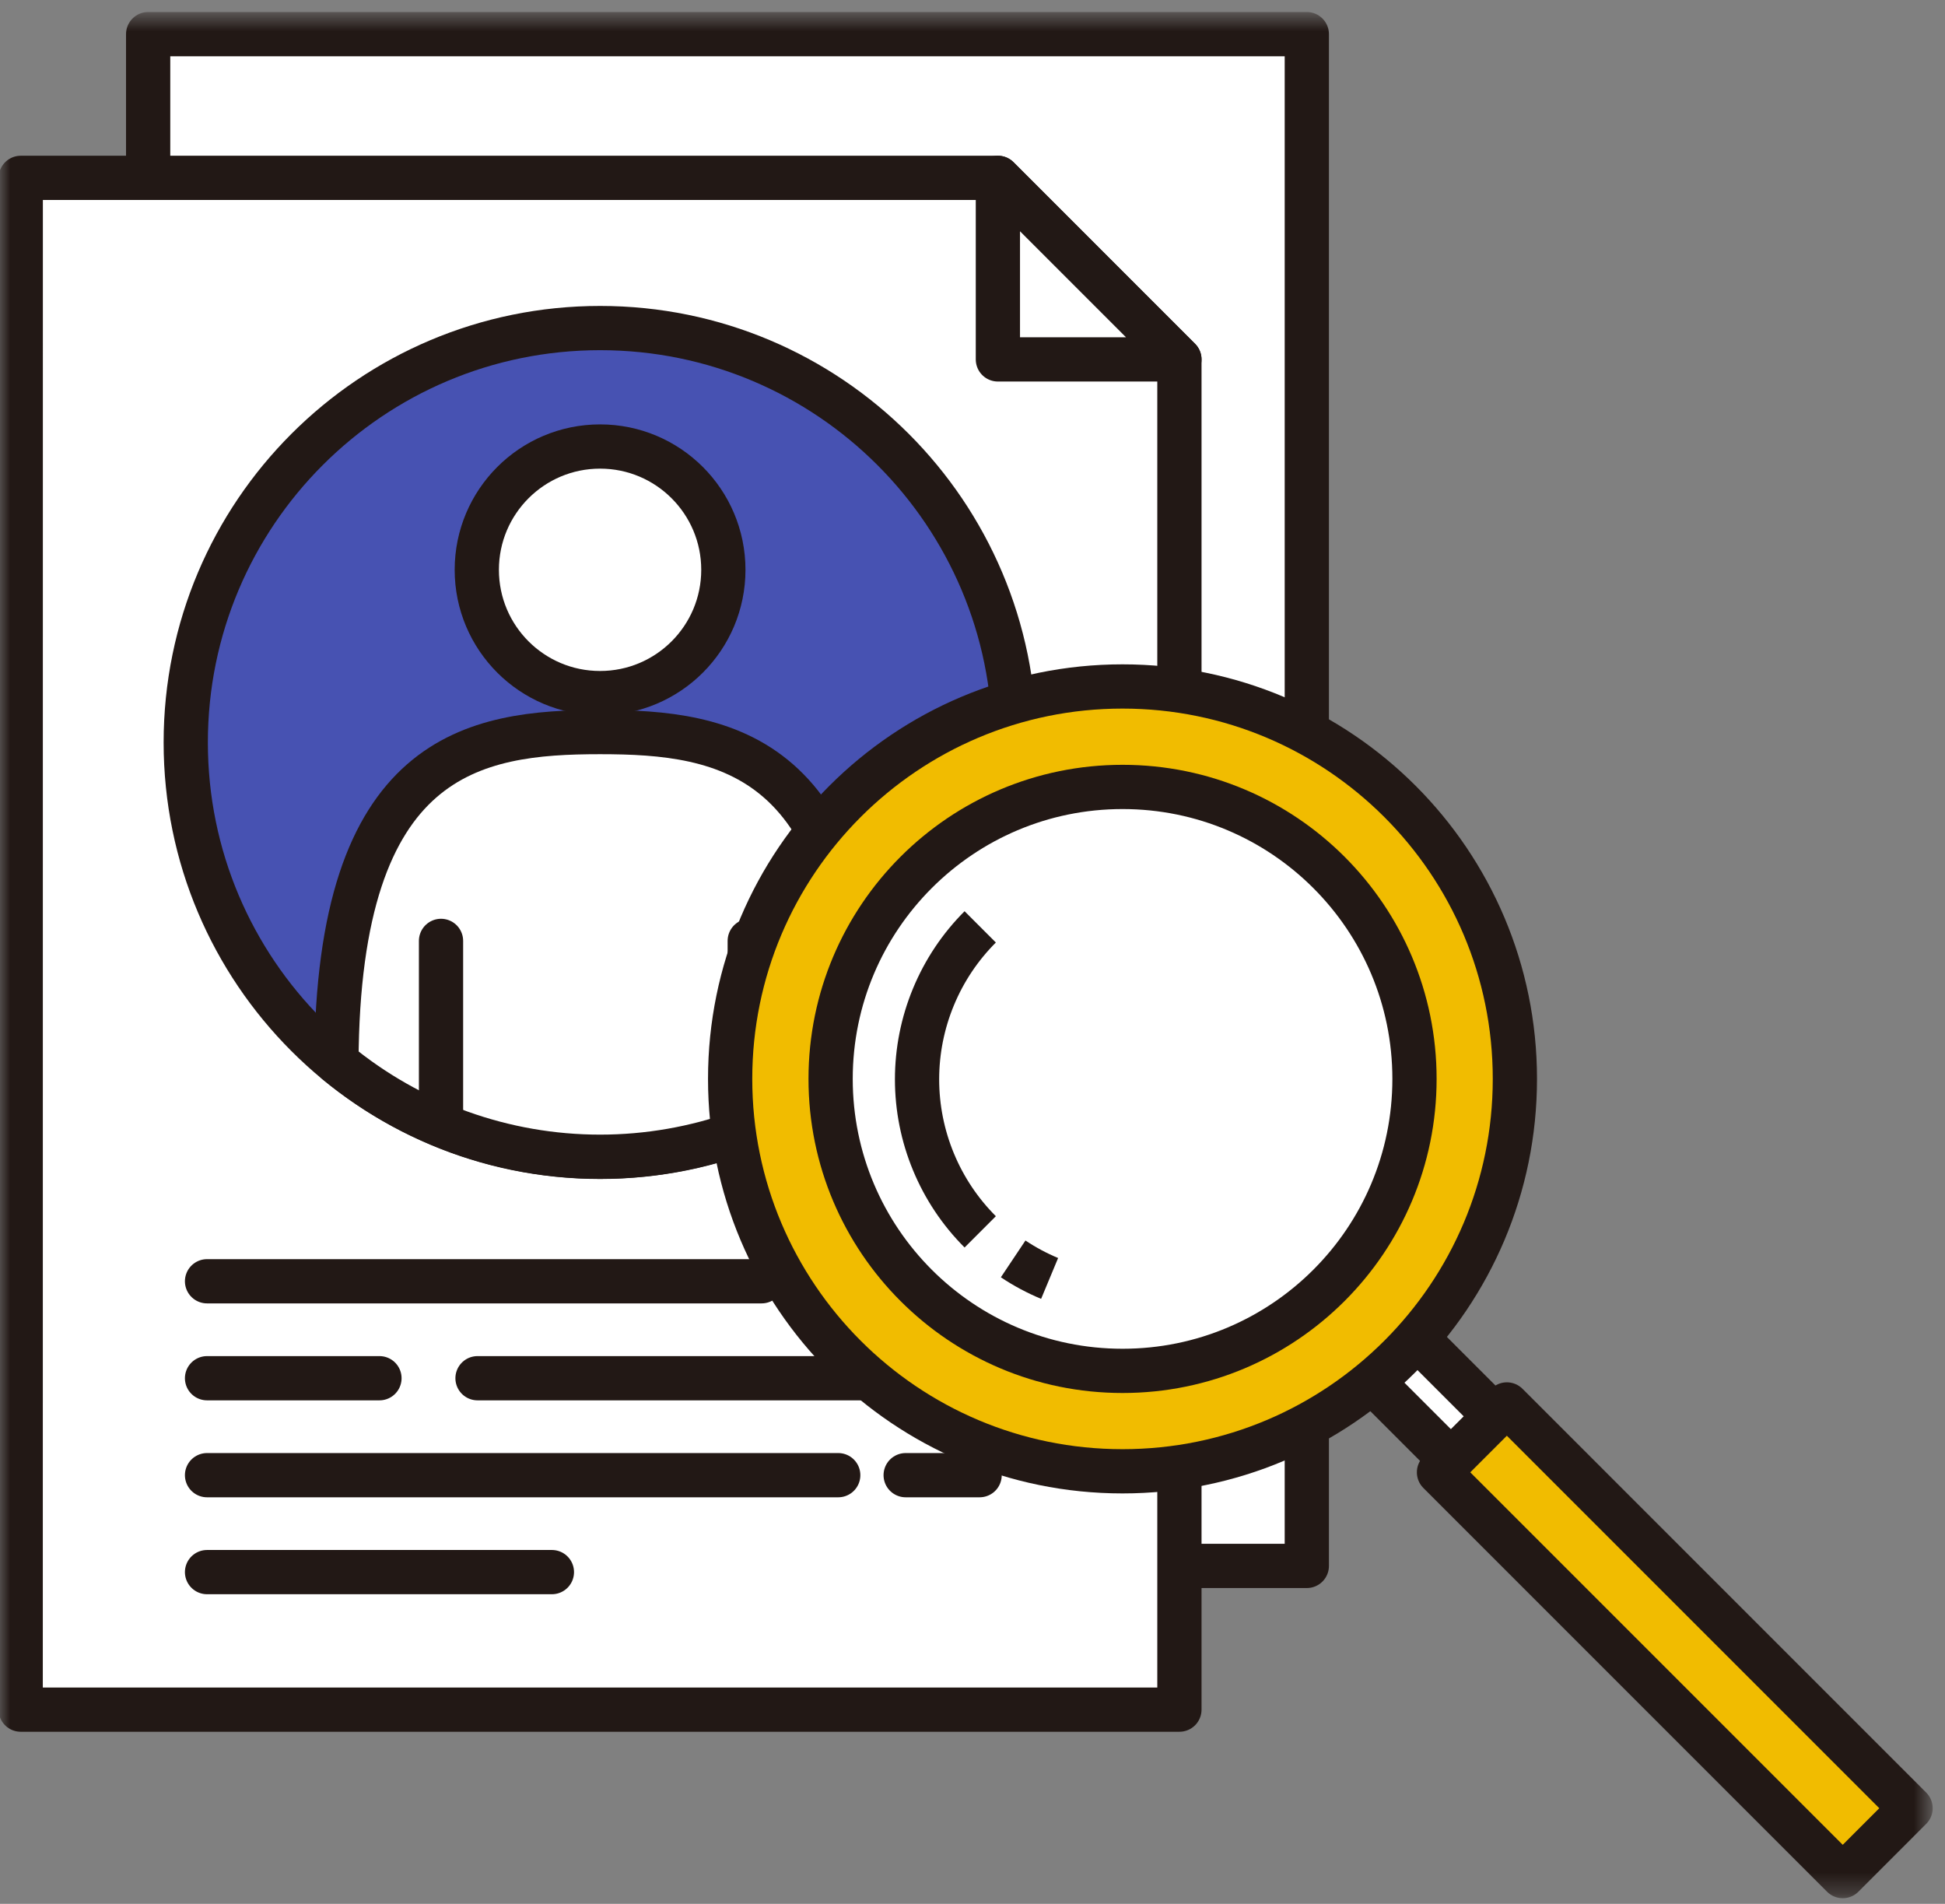
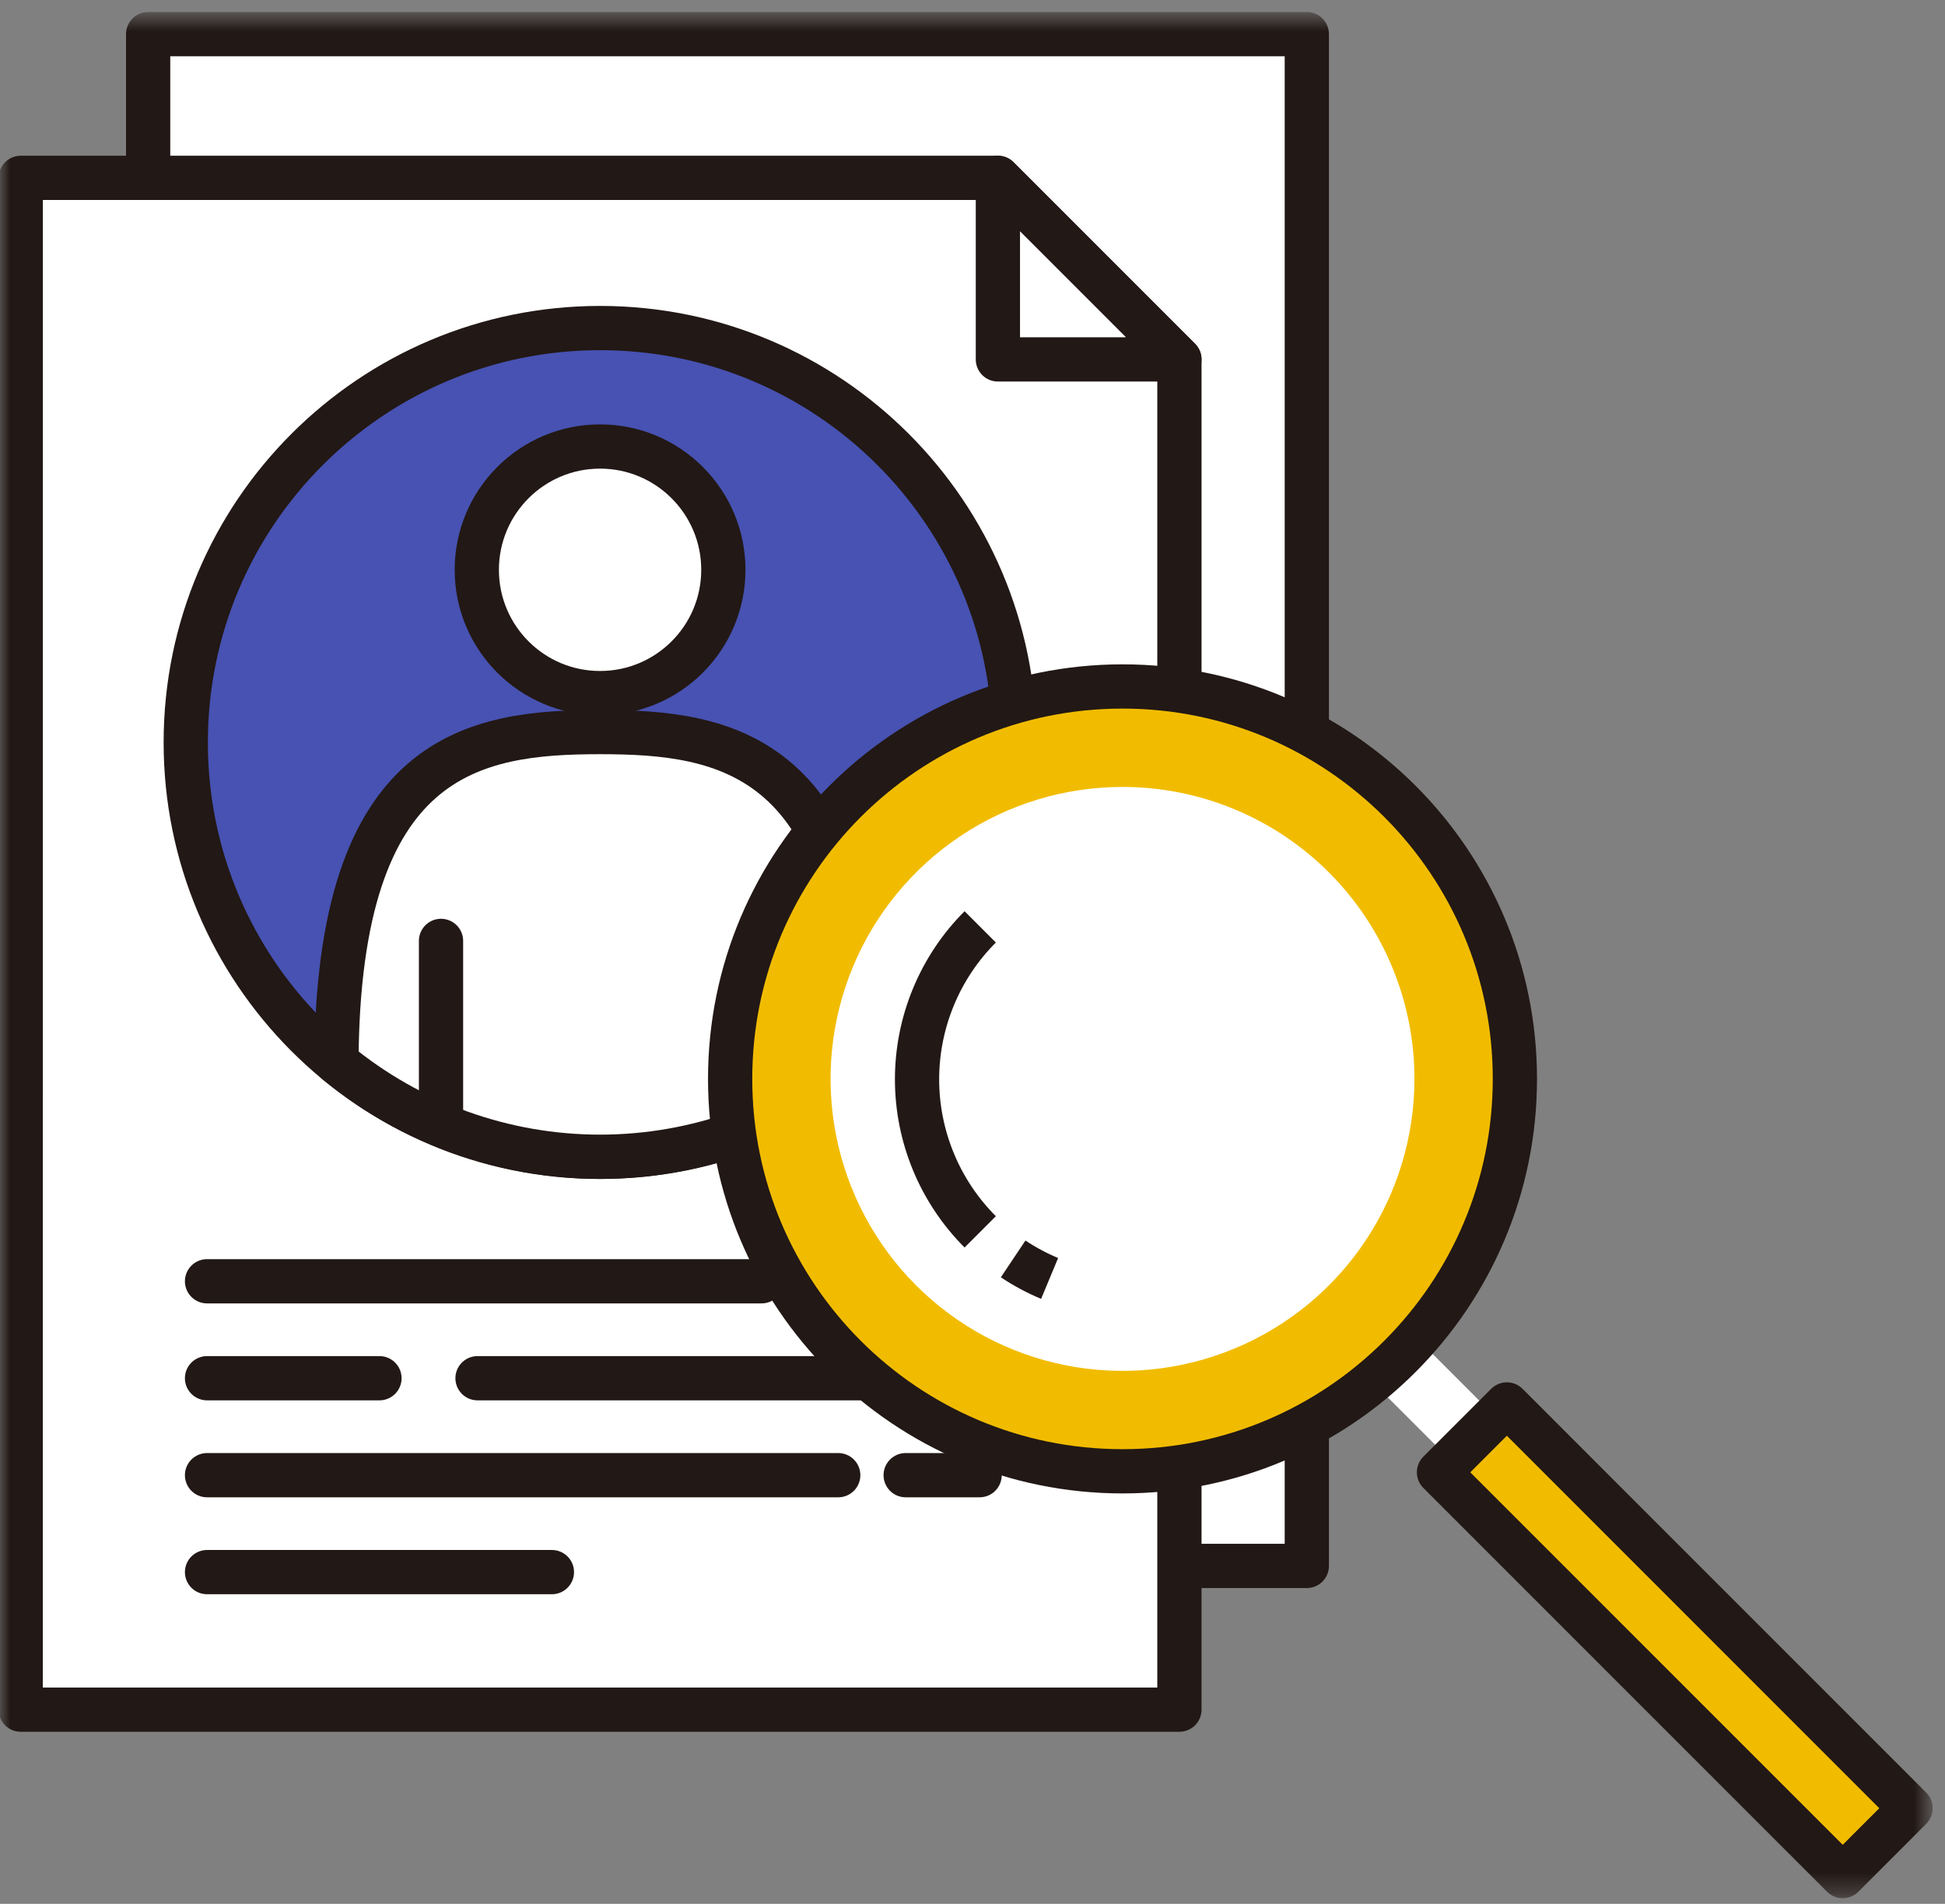
<svg xmlns="http://www.w3.org/2000/svg" width="94" height="92" viewBox="0 0 94 92" fill="none">
  <rect x="0" y="0" width="94" height="92" fill="#808080" stroke="none" />
  <path d="M63.157 1.65H7.16V75.67H63.157V1.65Z" fill="white" />
  <mask id="mask0_43_1088" style="mask-type:luminance" maskUnits="userSpaceOnUse" x="0" y="0" width="94" height="92">
    <path d="M93.341 0.647H0V91.662H93.341V0.647Z" fill="white" />
  </mask>
  <g mask="url(#mask0_43_1088)">
    <path d="M63.157 1.65H7.16V75.67H63.157V1.65Z" stroke="#221815" stroke-width="2.138" stroke-linejoin="round" />
  </g>
  <path d="M1.003 8.594H48.227L57 17.367V82.614H1L1.003 8.594Z" fill="white" />
  <mask id="mask1_43_1088" style="mask-type:luminance" maskUnits="userSpaceOnUse" x="0" y="0" width="94" height="92">
    <path d="M93.341 0.647H0V91.662H93.341V0.647Z" fill="white" />
  </mask>
  <g mask="url(#mask1_43_1088)">
    <path d="M1.003 8.595H48.227L57 17.368V82.615H1L1.003 8.595Z" stroke="#221815" stroke-width="2.138" stroke-linejoin="round" />
  </g>
  <path d="M57 17.368H48.227V8.594L57 17.368Z" fill="white" />
  <path d="M57 17.368H48.227V8.594L57 17.368Z" stroke="#221815" stroke-width="2.138" stroke-linejoin="round" />
  <path d="M10.006 61.915H36.806" stroke="#221815" stroke-width="2.138" stroke-miterlimit="10" stroke-linecap="round" />
  <path d="M10.006 66.6H18.339" stroke="#221815" stroke-width="2.138" stroke-miterlimit="10" stroke-linecap="round" />
  <path d="M23.078 66.6H47.344" stroke="#221815" stroke-width="2.138" stroke-miterlimit="10" stroke-linecap="round" />
  <path d="M43.77 71.285H47.344" stroke="#221815" stroke-width="2.138" stroke-miterlimit="10" stroke-linecap="round" />
  <path d="M10.006 71.285H40.511" stroke="#221815" stroke-width="2.138" stroke-miterlimit="10" stroke-linecap="round" />
  <path d="M10.006 75.969H26.673" stroke="#221815" stroke-width="2.138" stroke-miterlimit="10" stroke-linecap="round" />
  <path d="M40.51 61.915H47.344" stroke="#221815" stroke-width="2.138" stroke-miterlimit="10" stroke-linecap="round" />
  <mask id="mask2_43_1088" style="mask-type:luminance" maskUnits="userSpaceOnUse" x="0" y="0" width="94" height="92">
    <path d="M93.341 0.647H0V91.662H93.341V0.647Z" fill="white" />
  </mask>
  <g mask="url(#mask2_43_1088)">
    <path d="M49.027 35.877C49.027 39.838 47.852 43.709 45.652 47.002C43.451 50.295 40.324 52.862 36.665 54.378C33.006 55.893 28.979 56.29 25.095 55.517C21.21 54.745 17.642 52.837 14.842 50.037C12.041 47.236 10.134 43.668 9.361 39.784C8.589 35.899 8.985 31.873 10.501 28.214C12.017 24.555 14.583 21.427 17.876 19.227C21.169 17.026 25.041 15.852 29.002 15.852C34.312 15.852 39.406 17.962 43.161 21.717C46.917 25.473 49.027 30.566 49.027 35.877Z" fill="#4752B2" />
    <path d="M29.002 55.903C40.061 55.903 49.027 46.938 49.027 35.878C49.027 24.819 40.061 15.853 29.002 15.853C17.942 15.853 8.977 24.819 8.977 35.878C8.977 46.938 17.942 55.903 29.002 55.903Z" stroke="#221815" stroke-width="2.138" stroke-linecap="round" stroke-linejoin="round" />
    <path d="M29.001 35.376C22.927 35.376 16.32 36.363 16.26 51.322C19.847 54.28 24.351 55.898 29.001 55.898C33.65 55.898 38.155 54.28 41.742 51.322C41.682 36.367 35.075 35.376 29.001 35.376Z" fill="white" />
    <path d="M29.001 35.376C22.927 35.376 16.32 36.363 16.26 51.322C19.847 54.28 24.351 55.898 29.001 55.898C33.65 55.898 38.155 54.28 41.742 51.322C41.682 36.367 35.075 35.376 29.001 35.376Z" stroke="#221815" stroke-width="2.138" stroke-linecap="round" stroke-linejoin="round" />
    <path d="M34.961 27.535C34.961 28.713 34.612 29.866 33.957 30.845C33.303 31.825 32.373 32.589 31.284 33.04C30.195 33.491 28.997 33.609 27.842 33.38C26.686 33.15 25.624 32.583 24.791 31.75C23.957 30.917 23.39 29.855 23.16 28.7C22.93 27.544 23.047 26.346 23.498 25.257C23.949 24.168 24.712 23.238 25.692 22.583C26.672 21.928 27.823 21.578 29.002 21.578C30.582 21.578 32.097 22.206 33.215 23.323C34.332 24.441 34.96 25.956 34.96 27.536" fill="white" />
    <path d="M29.001 33.493C32.291 33.493 34.959 30.826 34.959 27.535C34.959 24.245 32.291 21.577 29.001 21.577C25.71 21.577 23.043 24.245 23.043 27.535C23.043 30.826 25.71 33.493 29.001 33.493Z" stroke="#221815" stroke-width="2.138" stroke-linecap="round" stroke-linejoin="round" />
    <path d="M21.314 45.467V54.271" stroke="#221815" stroke-width="2.138" stroke-linecap="round" stroke-linejoin="round" />
-     <path d="M36.234 45.467V54.271" stroke="#221815" stroke-width="2.138" stroke-linecap="round" stroke-linejoin="round" />
    <path d="M67.458 63.648L65.326 65.78L72.133 72.587L74.265 70.455L67.458 63.648Z" fill="white" />
-     <path d="M67.458 63.648L65.326 65.78L72.133 72.587L74.265 70.455L67.458 63.648Z" stroke="#221815" stroke-width="2.138" stroke-linejoin="round" />
    <path d="M72.825 67.867L69.545 71.147L89.057 90.659L92.336 87.379L72.825 67.867Z" fill="#F1BC00" />
    <path d="M72.825 67.867L69.545 71.147L89.057 90.659L92.336 87.379L72.825 67.867Z" stroke="#221815" stroke-width="2.138" stroke-linejoin="round" />
    <path d="M73.215 52.135C73.215 55.886 72.103 59.552 70.019 62.67C67.936 65.789 64.974 68.219 61.509 69.654C58.044 71.09 54.231 71.465 50.553 70.734C46.874 70.002 43.496 68.196 40.844 65.544C38.191 62.892 36.385 59.514 35.654 55.835C34.922 52.157 35.297 48.344 36.732 44.879C38.167 41.414 40.598 38.452 43.716 36.368C46.834 34.285 50.501 33.172 54.251 33.172C56.741 33.172 59.207 33.662 61.508 34.615C63.809 35.568 65.9 36.965 67.661 38.726C69.422 40.487 70.819 42.577 71.772 44.878C72.725 47.179 73.215 49.645 73.215 52.135Z" fill="#F1BC00" />
    <path d="M54.25 71.098C64.723 71.098 73.213 62.608 73.213 52.135C73.213 41.662 64.723 33.172 54.25 33.172C43.777 33.172 35.287 41.662 35.287 52.135C35.287 62.608 43.777 71.098 54.25 71.098Z" stroke="#221815" stroke-width="2.138" stroke-linejoin="round" />
    <path d="M68.359 52.136C68.359 54.927 67.531 57.654 65.981 59.975C64.43 62.295 62.227 64.103 59.649 65.171C57.071 66.239 54.234 66.518 51.497 65.974C48.76 65.429 46.246 64.086 44.273 62.112C42.3 60.139 40.956 57.625 40.412 54.888C39.867 52.151 40.147 49.314 41.215 46.736C42.283 44.158 44.092 41.955 46.412 40.404C48.732 38.854 51.46 38.027 54.251 38.027C57.992 38.027 61.581 39.514 64.227 42.16C66.872 44.806 68.359 48.394 68.359 52.136Z" fill="white" />
-     <path d="M54.252 66.245C62.044 66.245 68.361 59.928 68.361 52.136C68.361 44.344 62.044 38.027 54.252 38.027C46.459 38.027 40.143 44.344 40.143 52.136C40.143 59.928 46.459 66.245 54.252 66.245Z" stroke="#221815" stroke-width="2.138" stroke-linejoin="round" />
    <path d="M48.965 60.834C49.52 61.205 50.11 61.521 50.727 61.778Z" fill="white" />
    <path d="M48.965 60.834C49.52 61.205 50.11 61.521 50.727 61.778" stroke="#221815" stroke-width="2.138" stroke-linejoin="round" />
    <path d="M47.373 44.789C46.405 45.757 45.637 46.906 45.114 48.17C44.59 49.434 44.32 50.789 44.32 52.158C44.32 53.527 44.59 54.882 45.114 56.146C45.637 57.41 46.405 58.559 47.373 59.527" stroke="#221815" stroke-width="2.138" stroke-linejoin="round" />
  </g>
</svg>